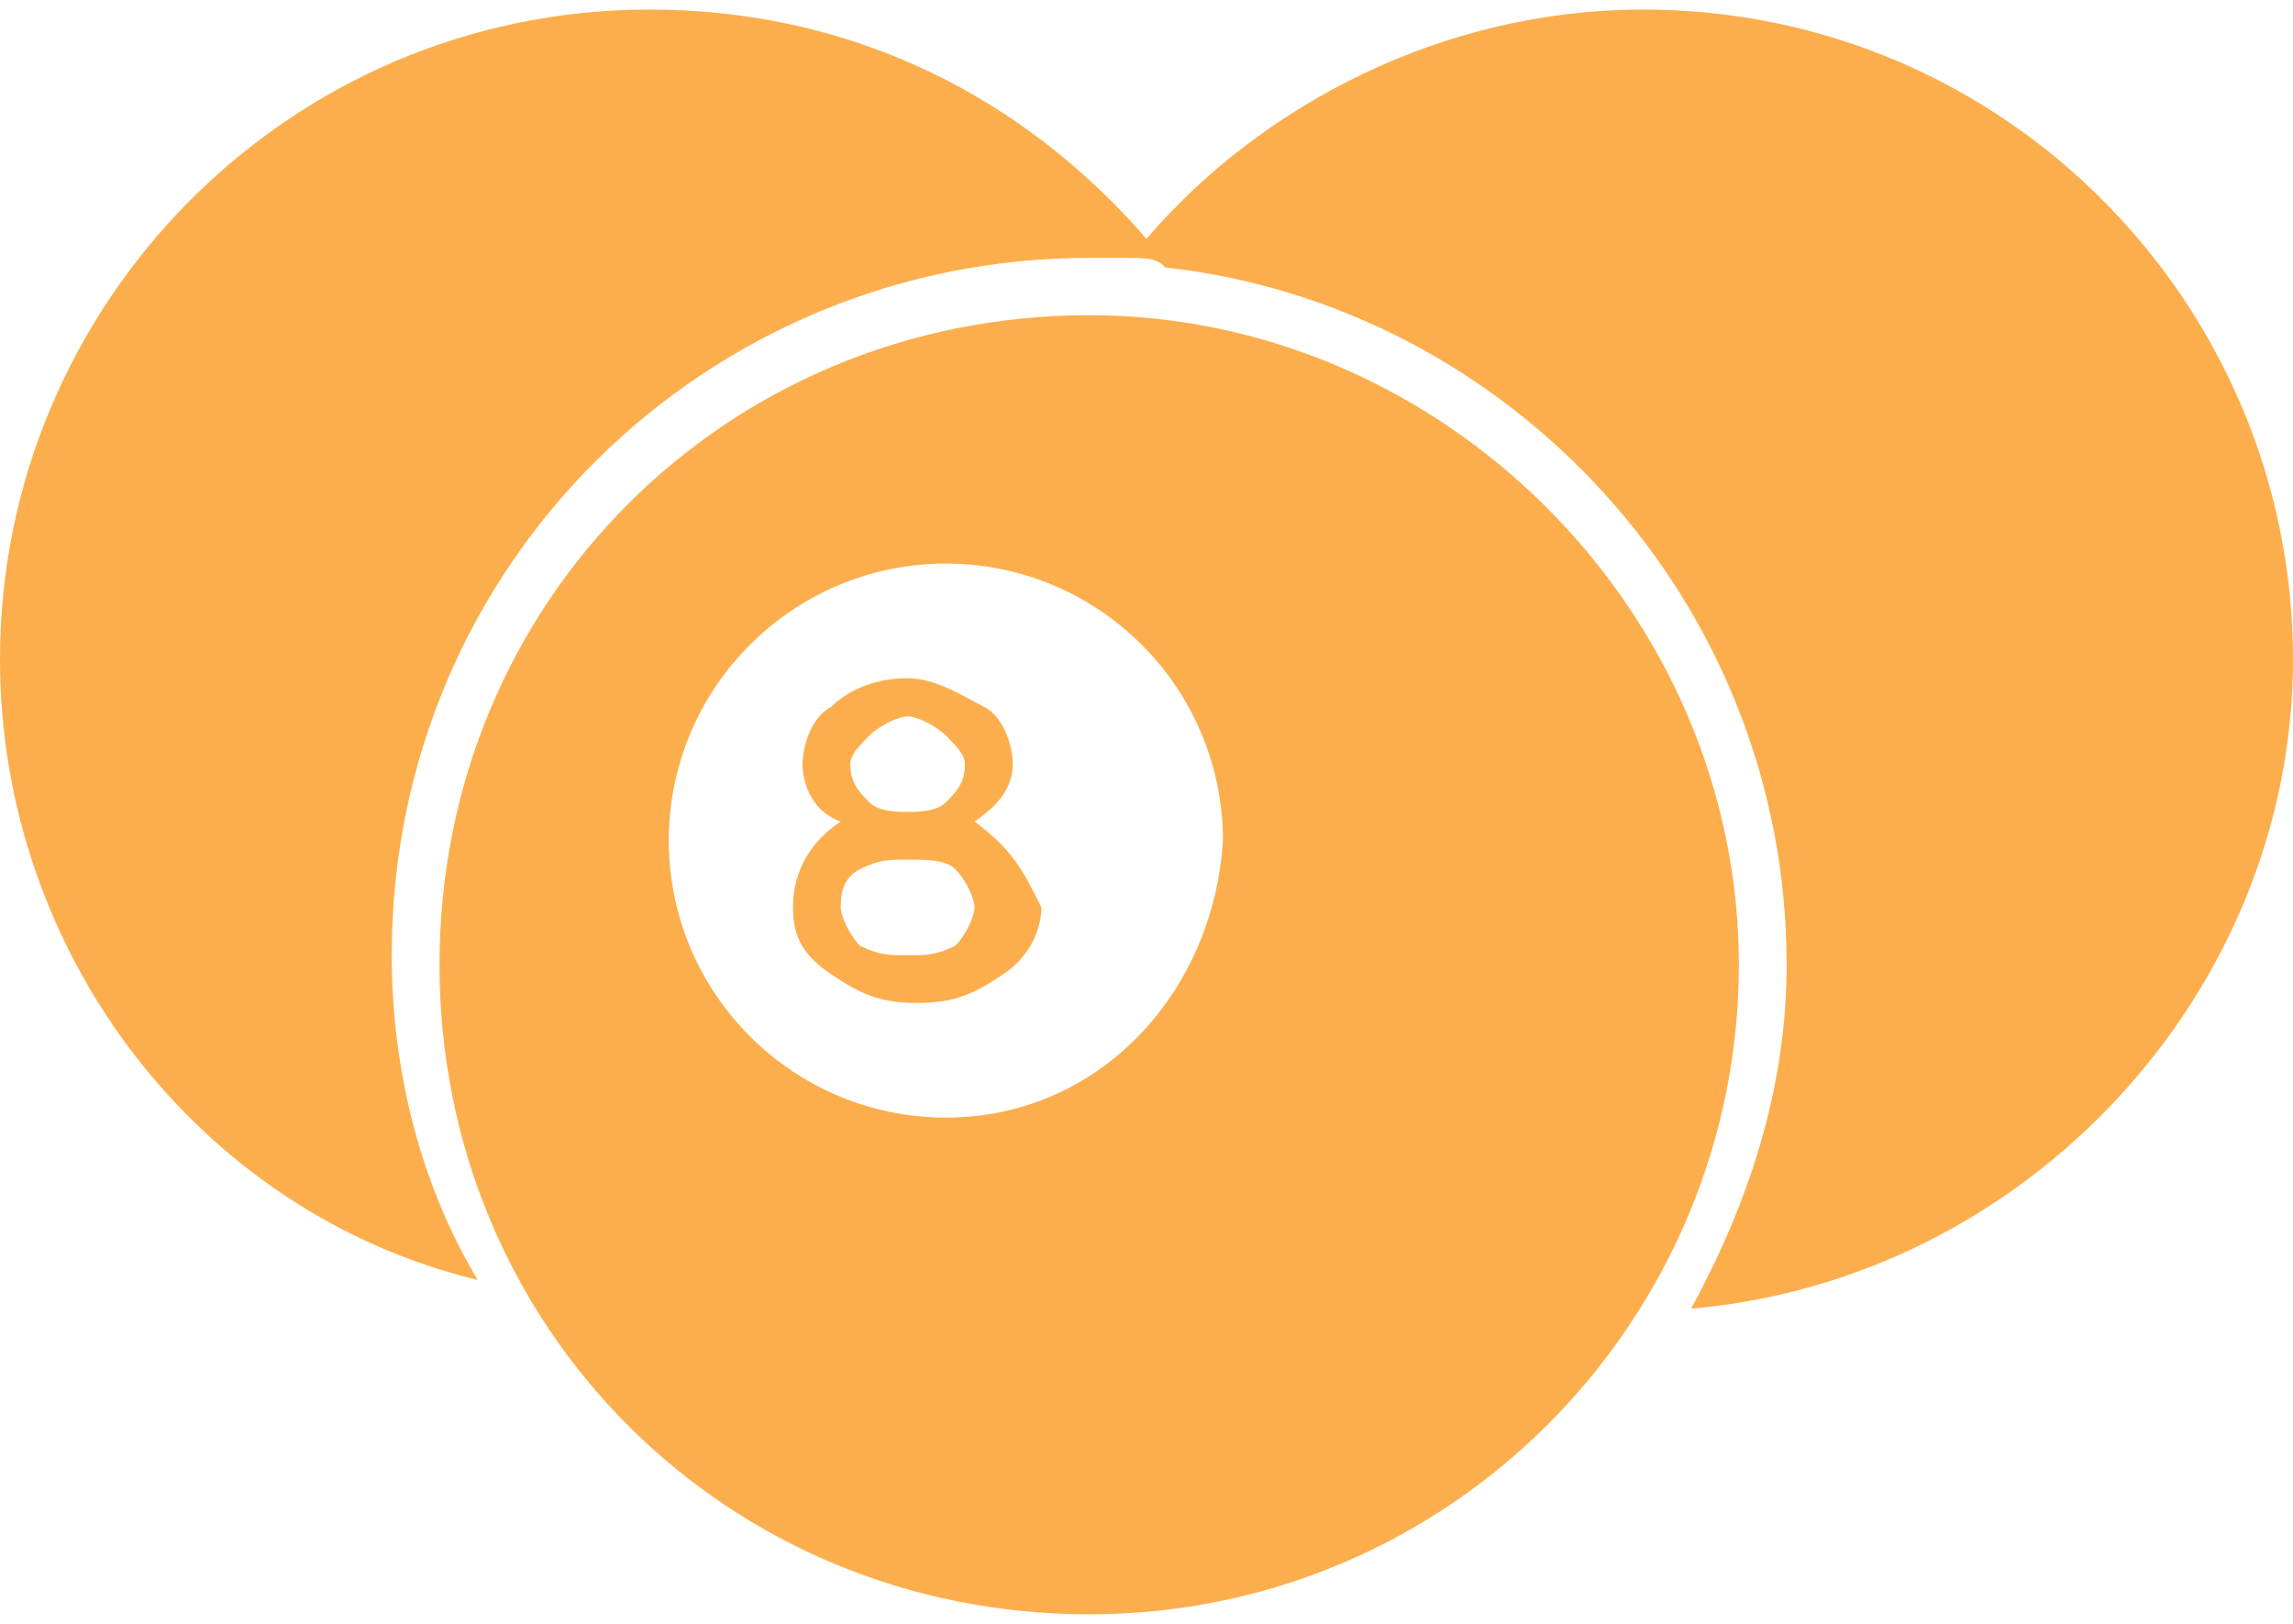
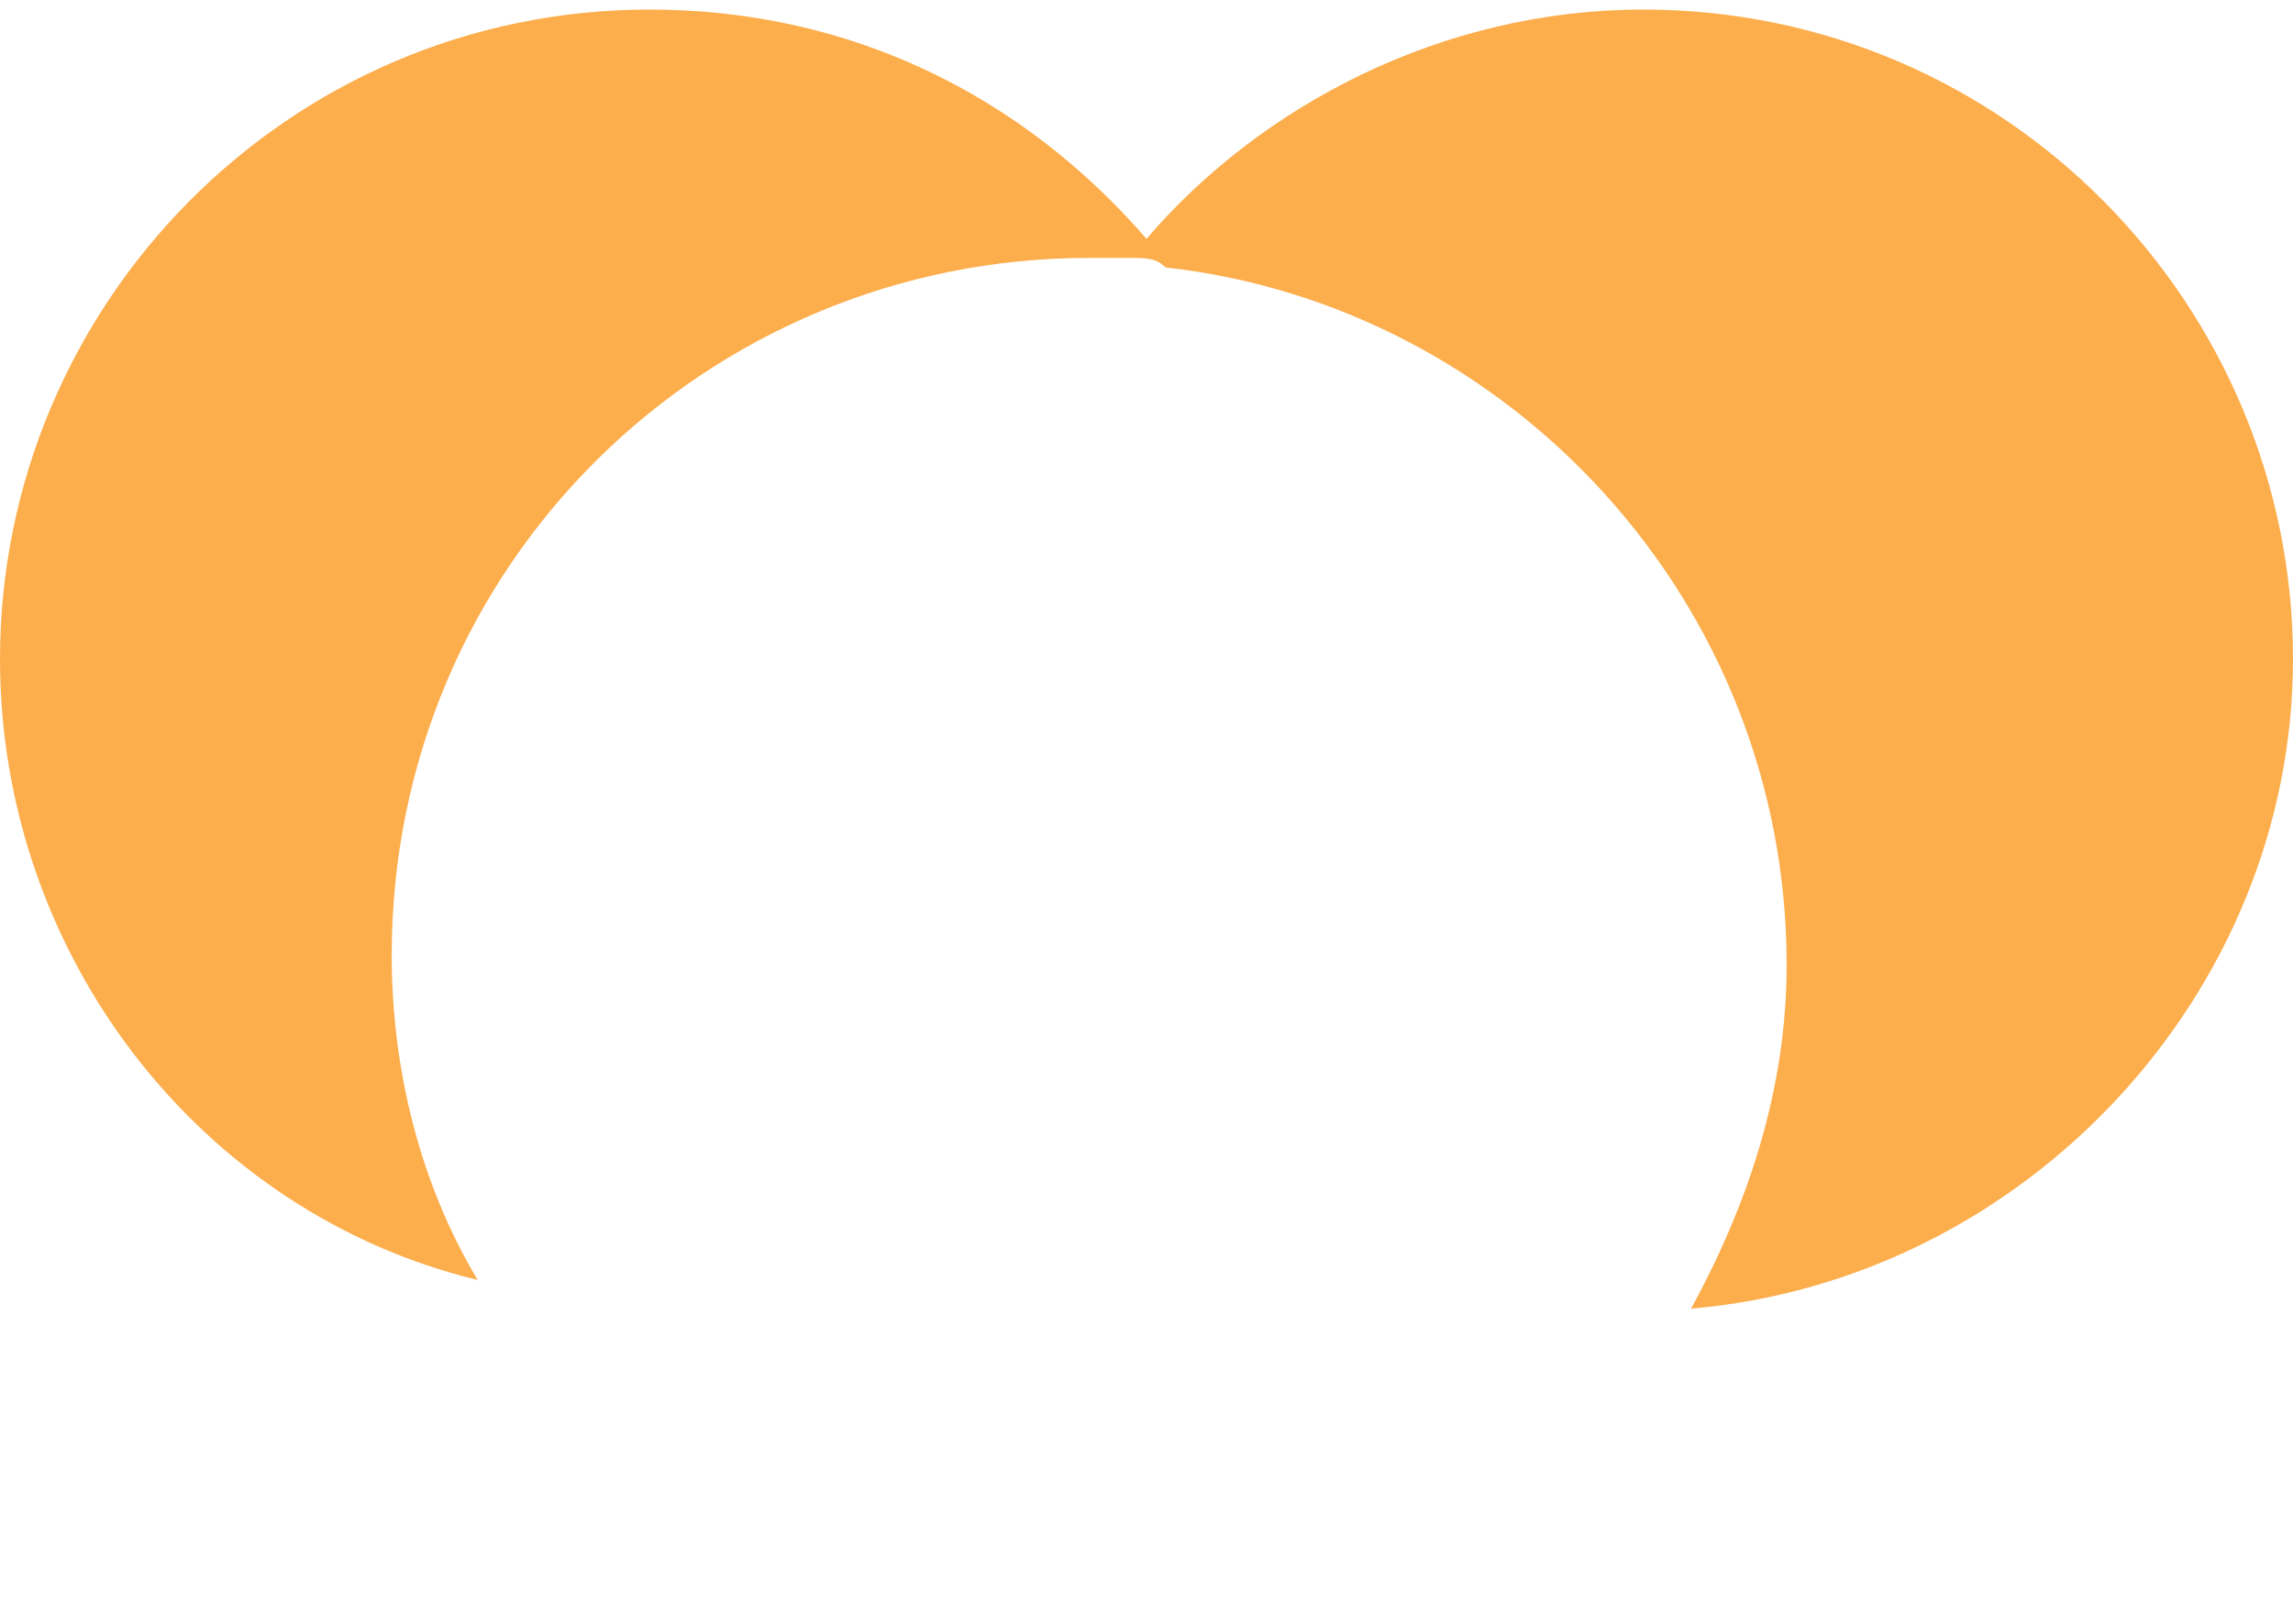
<svg xmlns="http://www.w3.org/2000/svg" version="1.1" id="Layer_1" x="0px" y="0px" viewBox="-293 388 24 17" style="enable-background:new -293 388 24 17;" xml:space="preserve">
  <style type="text/css">
	.st0{fill:#FCAE4D;}
</style>
  <title>71E58A8A-8A00-4E4C-B930-D3DBE16F591C</title>
  <desc>Created with sketchtool.</desc>
  <g id="Page-1">
    <g id="icon" transform="translate(-443, -262)">
      <g id="_x31_6" transform="translate(393, 242)">
        <g id="Snooker" transform="translate(50, 20)">
          <g>
            <path id="Path" class="st0" d="M-275.8,388.1c-2.1,0-4,1-5.2,2.4c-1.3-1.5-3.1-2.4-5.2-2.4c-3.8,0-6.8,3.1-6.8,6.8       c0,3.1,2.1,5.8,5,6.5c-0.6-1-0.9-2.2-0.9-3.4c0-4.1,3.3-7.3,7.3-7.3c0.1,0,0.3,0,0.4,0c0.2,0,0.3,0,0.4,0.1       c3.6,0.4,6.5,3.5,6.5,7.3c0,1.3-0.4,2.5-1,3.6c3.5-0.3,6.3-3.3,6.3-6.8C-269,391.2-272,388.1-275.8,388.1z" />
-             <path id="Shape" class="st0" d="M-281.6,391.3c-3.8,0-6.8,3-6.8,6.8s3,6.8,6.8,6.8s6.8-3.1,6.8-6.8S-277.9,391.3-281.6,391.3z        M-283.1,399.7c-1.6,0-2.9-1.3-2.9-2.9c0-1.6,1.3-2.9,2.9-2.9s2.9,1.3,2.9,2.9C-280.3,398.4-281.5,399.7-283.1,399.7z" />
-             <path id="Shape_1_" class="st0" d="M-282.8,396.6c0.3-0.2,0.4-0.4,0.4-0.6s-0.1-0.5-0.3-0.6c-0.2-0.1-0.5-0.3-0.8-0.3       s-0.6,0.1-0.8,0.3c-0.2,0.1-0.3,0.4-0.3,0.6s0.1,0.5,0.4,0.6c-0.3,0.2-0.5,0.5-0.5,0.9c0,0.3,0.1,0.5,0.4,0.7       c0.3,0.2,0.5,0.3,0.9,0.3s0.6-0.1,0.9-0.3c0.3-0.2,0.4-0.5,0.4-0.7C-282.3,397.1-282.4,396.9-282.8,396.6z M-283.9,395.7       c0.1-0.1,0.3-0.2,0.4-0.2s0.3,0.1,0.4,0.2c0.1,0.1,0.2,0.2,0.2,0.3c0,0.2-0.1,0.3-0.2,0.4c-0.1,0.1-0.3,0.1-0.4,0.1       s-0.3,0-0.4-0.1s-0.2-0.2-0.2-0.4C-284.1,395.9-284,395.8-283.9,395.7z M-283,397.9c-0.2,0.1-0.3,0.1-0.5,0.1s-0.3,0-0.5-0.1       c-0.1-0.1-0.2-0.3-0.2-0.4s0-0.3,0.2-0.4c0.2-0.1,0.3-0.1,0.5-0.1c0.2,0,0.4,0,0.5,0.1c0.1,0.1,0.2,0.3,0.2,0.4       C-282.8,397.6-282.9,397.8-283,397.9z" />
          </g>
        </g>
      </g>
    </g>
  </g>
</svg>